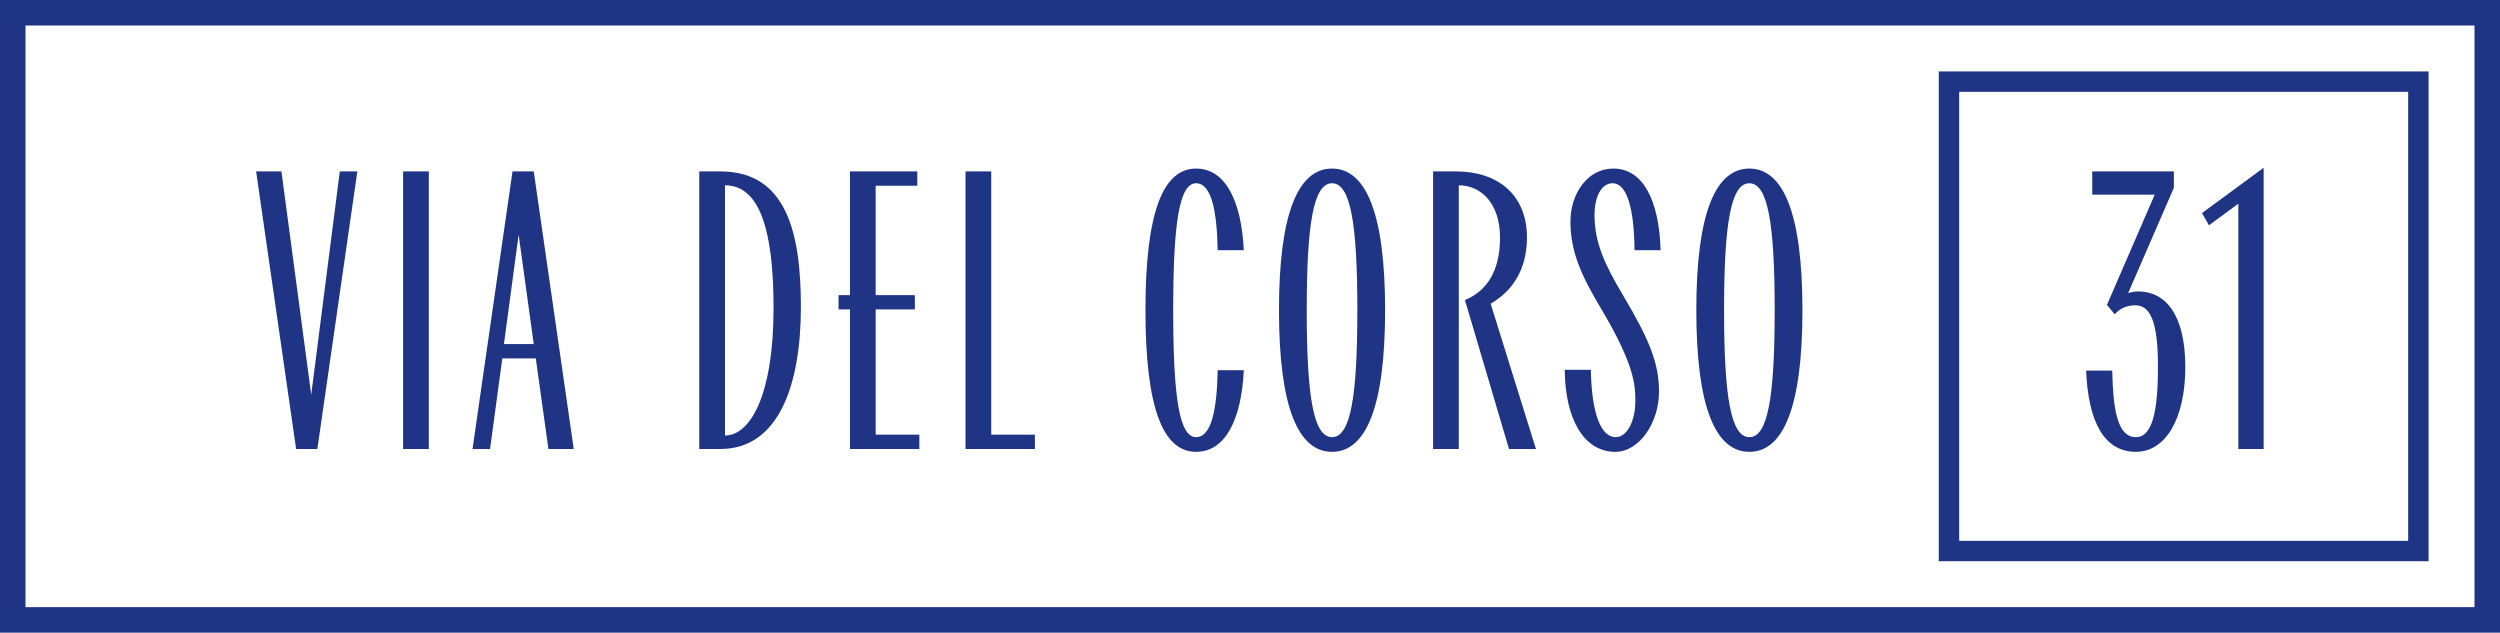
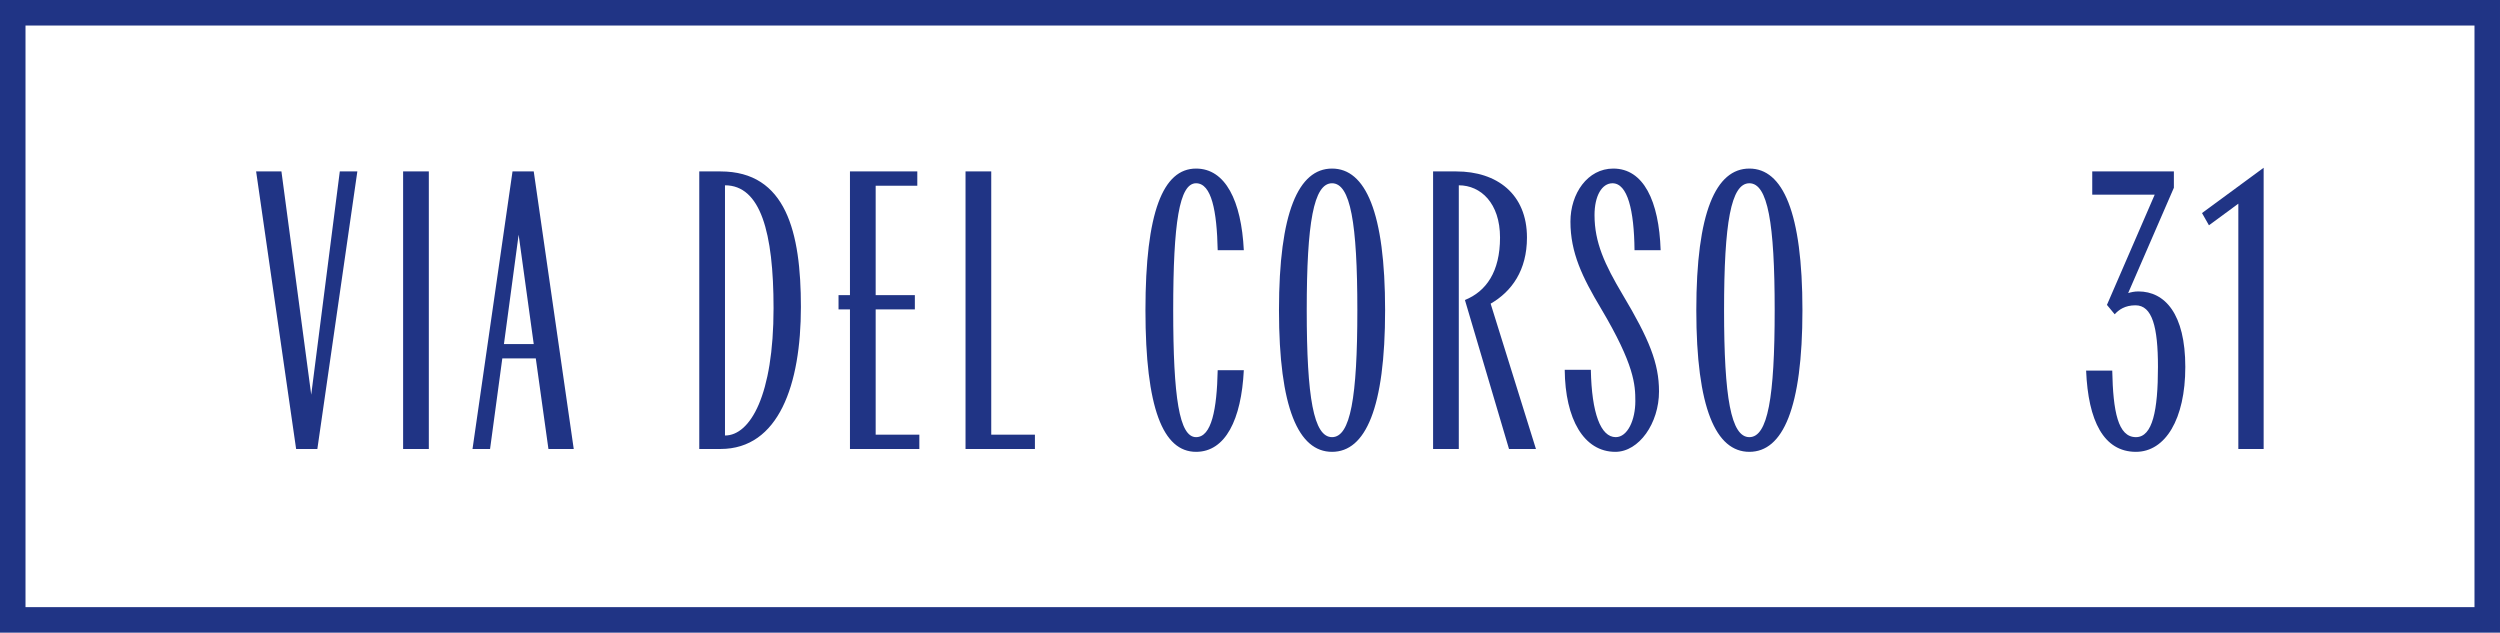
<svg xmlns="http://www.w3.org/2000/svg" width="490" height="124" viewBox="0 0 490 124" fill="none">
-   <rect x="382" y="16" width="92" height="92" stroke="#203485" stroke-width="4" />
  <rect x="2.5" y="2.5" width="485" height="119" stroke="#203485" stroke-width="5" />
  <path d="M58.04 88L50.2 33.6H55.16L61 77.36L66.6 33.6H70.04L62.2 88H58.04ZM79.01 88V33.6H84.05V88H79.01ZM92.612 88L100.453 33.6H104.613L112.453 88H107.493L105.013 70.24H98.453L96.052 88H92.612ZM98.772 67.44H104.613L101.653 46L98.772 67.44ZM137.057 88V33.6H141.217C154.097 33.6 156.977 45.52 156.977 60.16C156.977 75.36 152.657 88 141.217 88H137.057ZM142.097 85.36C147.057 85.36 151.617 77.44 151.617 60.4C151.617 45.52 149.057 36.32 142.097 36.32V85.36ZM166.592 88V60.64H164.352V57.84H166.592V33.6H179.792V36.4H171.632V57.84H179.312V60.64H171.632V85.2H180.192V88H166.592ZM189.244 88V33.6H194.284V85.2H202.844V88H189.244ZM234.428 88.56C227.948 88.56 224.508 80 224.508 60.8C224.508 41.6 227.948 33.04 234.428 33.04C240.188 33.04 243.308 39.36 243.788 49.04H238.668C238.508 41.36 237.468 35.92 234.428 35.92C231.148 35.92 229.948 43.68 229.948 60.8C229.948 77.92 231.148 85.68 234.428 85.68C237.468 85.68 238.508 80.24 238.668 72.56H243.788C243.308 82.24 240.188 88.56 234.428 88.56ZM261.08 88.56C254.52 88.56 250.68 80 250.68 60.8C250.68 41.6 254.52 33.04 261.08 33.04C267.64 33.04 271.48 41.6 271.48 60.8C271.48 80 267.64 88.56 261.08 88.56ZM256.12 60.8C256.12 77.92 257.48 85.68 261.08 85.68C264.68 85.68 266.04 77.92 266.04 60.8C266.04 43.68 264.68 35.92 261.08 35.92C257.48 35.92 256.12 43.68 256.12 60.8ZM280.885 88V33.6H285.445C293.365 33.6 299.285 38 299.285 46.56C299.285 52.96 296.325 57.12 292.165 59.52L301.045 88H295.765L287.125 58.8C291.285 57.12 294.005 53.28 294.005 46.56C294.005 39.84 290.245 36.32 285.925 36.32V88H280.885ZM316.606 88.56C310.446 88.56 306.766 82.16 306.686 72.48H311.806C311.966 80.96 313.726 85.68 316.686 85.68C319.006 85.68 320.526 82.32 320.526 78.64C320.526 75.44 320.366 71.52 313.806 60.48C310.126 54.32 307.806 49.52 307.806 43.44C307.806 37.92 311.166 33.04 316.206 33.04C322.126 33.04 325.166 39.36 325.486 49.04H320.366C320.286 41.2 319.006 35.92 316.046 35.92C313.966 35.92 312.526 38.4 312.526 42.16C312.526 47.52 314.526 51.84 318.046 57.76C323.246 66.48 325.166 71.2 325.166 76.72C325.166 82.96 321.246 88.56 316.606 88.56ZM342.877 88.56C336.317 88.56 332.477 80 332.477 60.8C332.477 41.6 336.317 33.04 342.877 33.04C349.437 33.04 353.277 41.6 353.277 60.8C353.277 80 349.437 88.56 342.877 88.56ZM337.917 60.8C337.917 77.92 339.277 85.68 342.877 85.68C346.477 85.68 347.837 77.92 347.837 60.8C347.837 43.68 346.477 35.92 342.877 35.92C339.277 35.92 337.917 43.68 337.917 60.8Z" fill="#203485" />
  <path d="M418.64 88.56C412.32 88.56 409.28 82.48 408.88 72.64H414C414.16 80.64 415.12 85.68 418.64 85.68C421.92 85.68 422.96 80.4 422.96 71.92C422.96 64.08 421.84 59.84 418.56 59.84C416.48 59.84 415.28 60.72 414.48 61.6L412.96 59.76L422.32 38.16H410.08V33.6H426.08V36.8L417.12 57.44C417.68 57.28 418.32 57.12 419.12 57.12C424.32 57.12 428.32 61.52 428.32 71.92C428.32 82.16 424.4 88.56 418.64 88.56ZM438.714 88V39.92L432.954 44.16L431.594 41.76L443.674 32.88V88H438.714Z" fill="#203485" />
</svg>